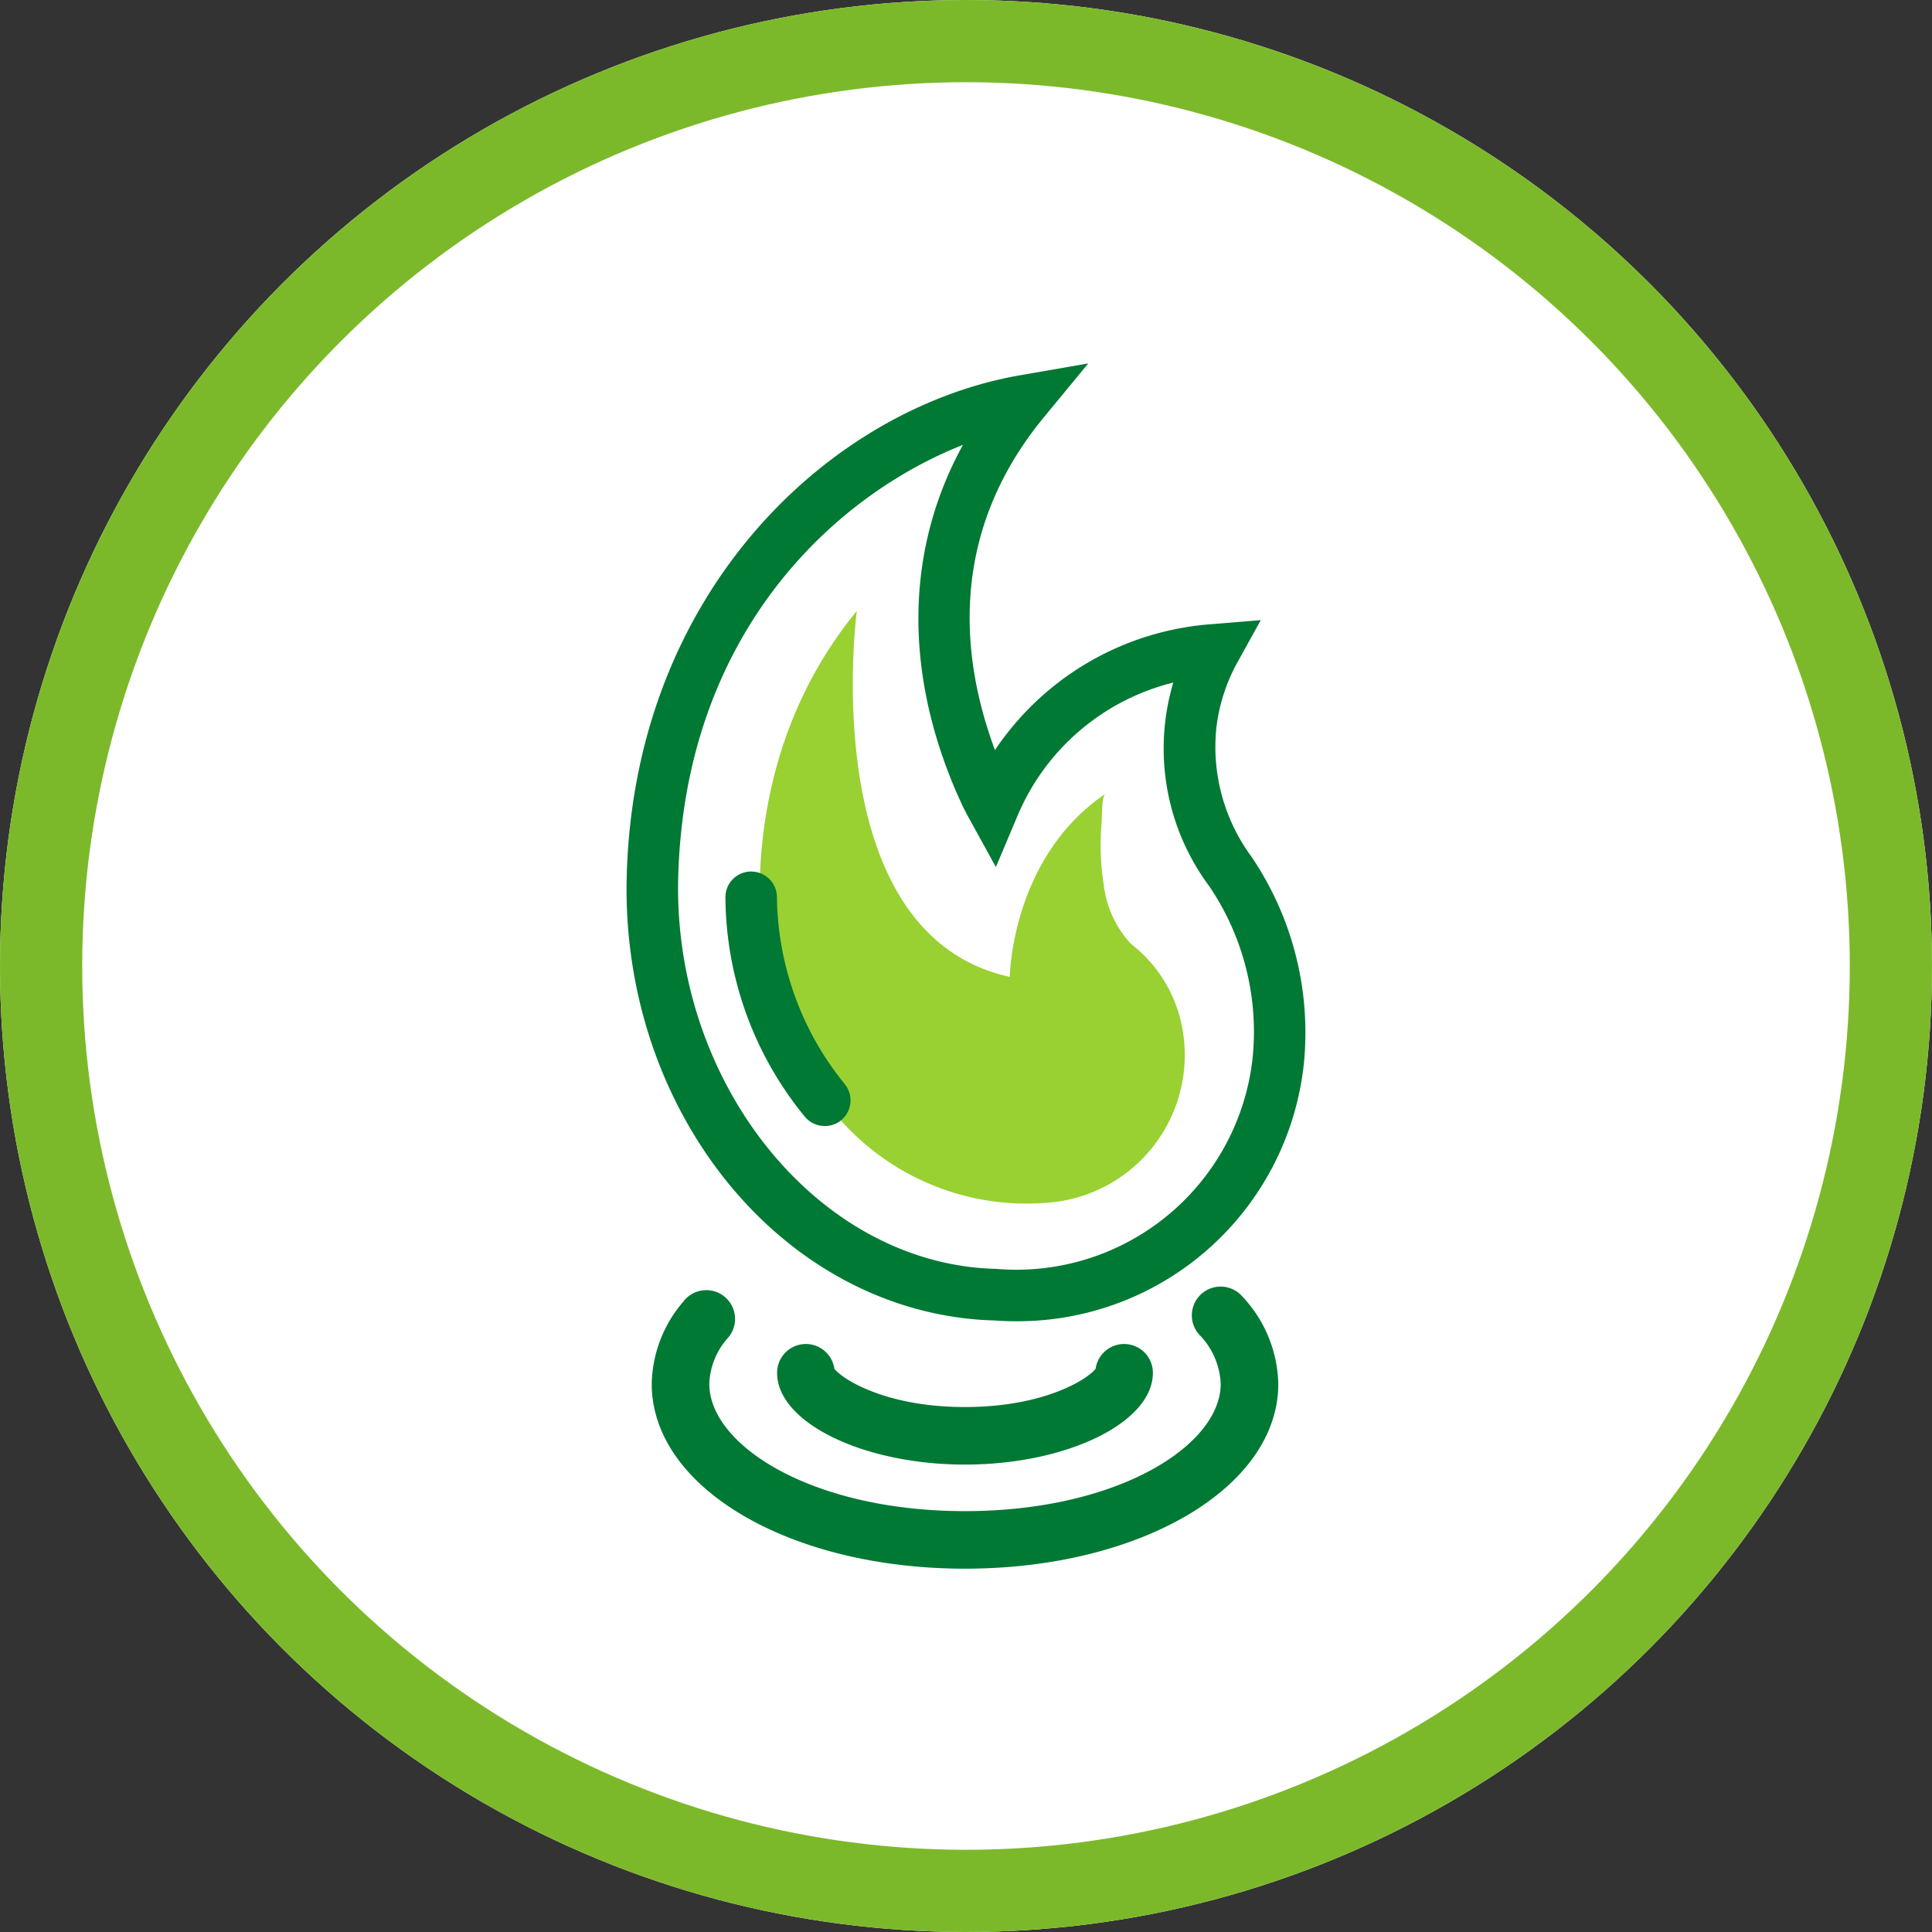
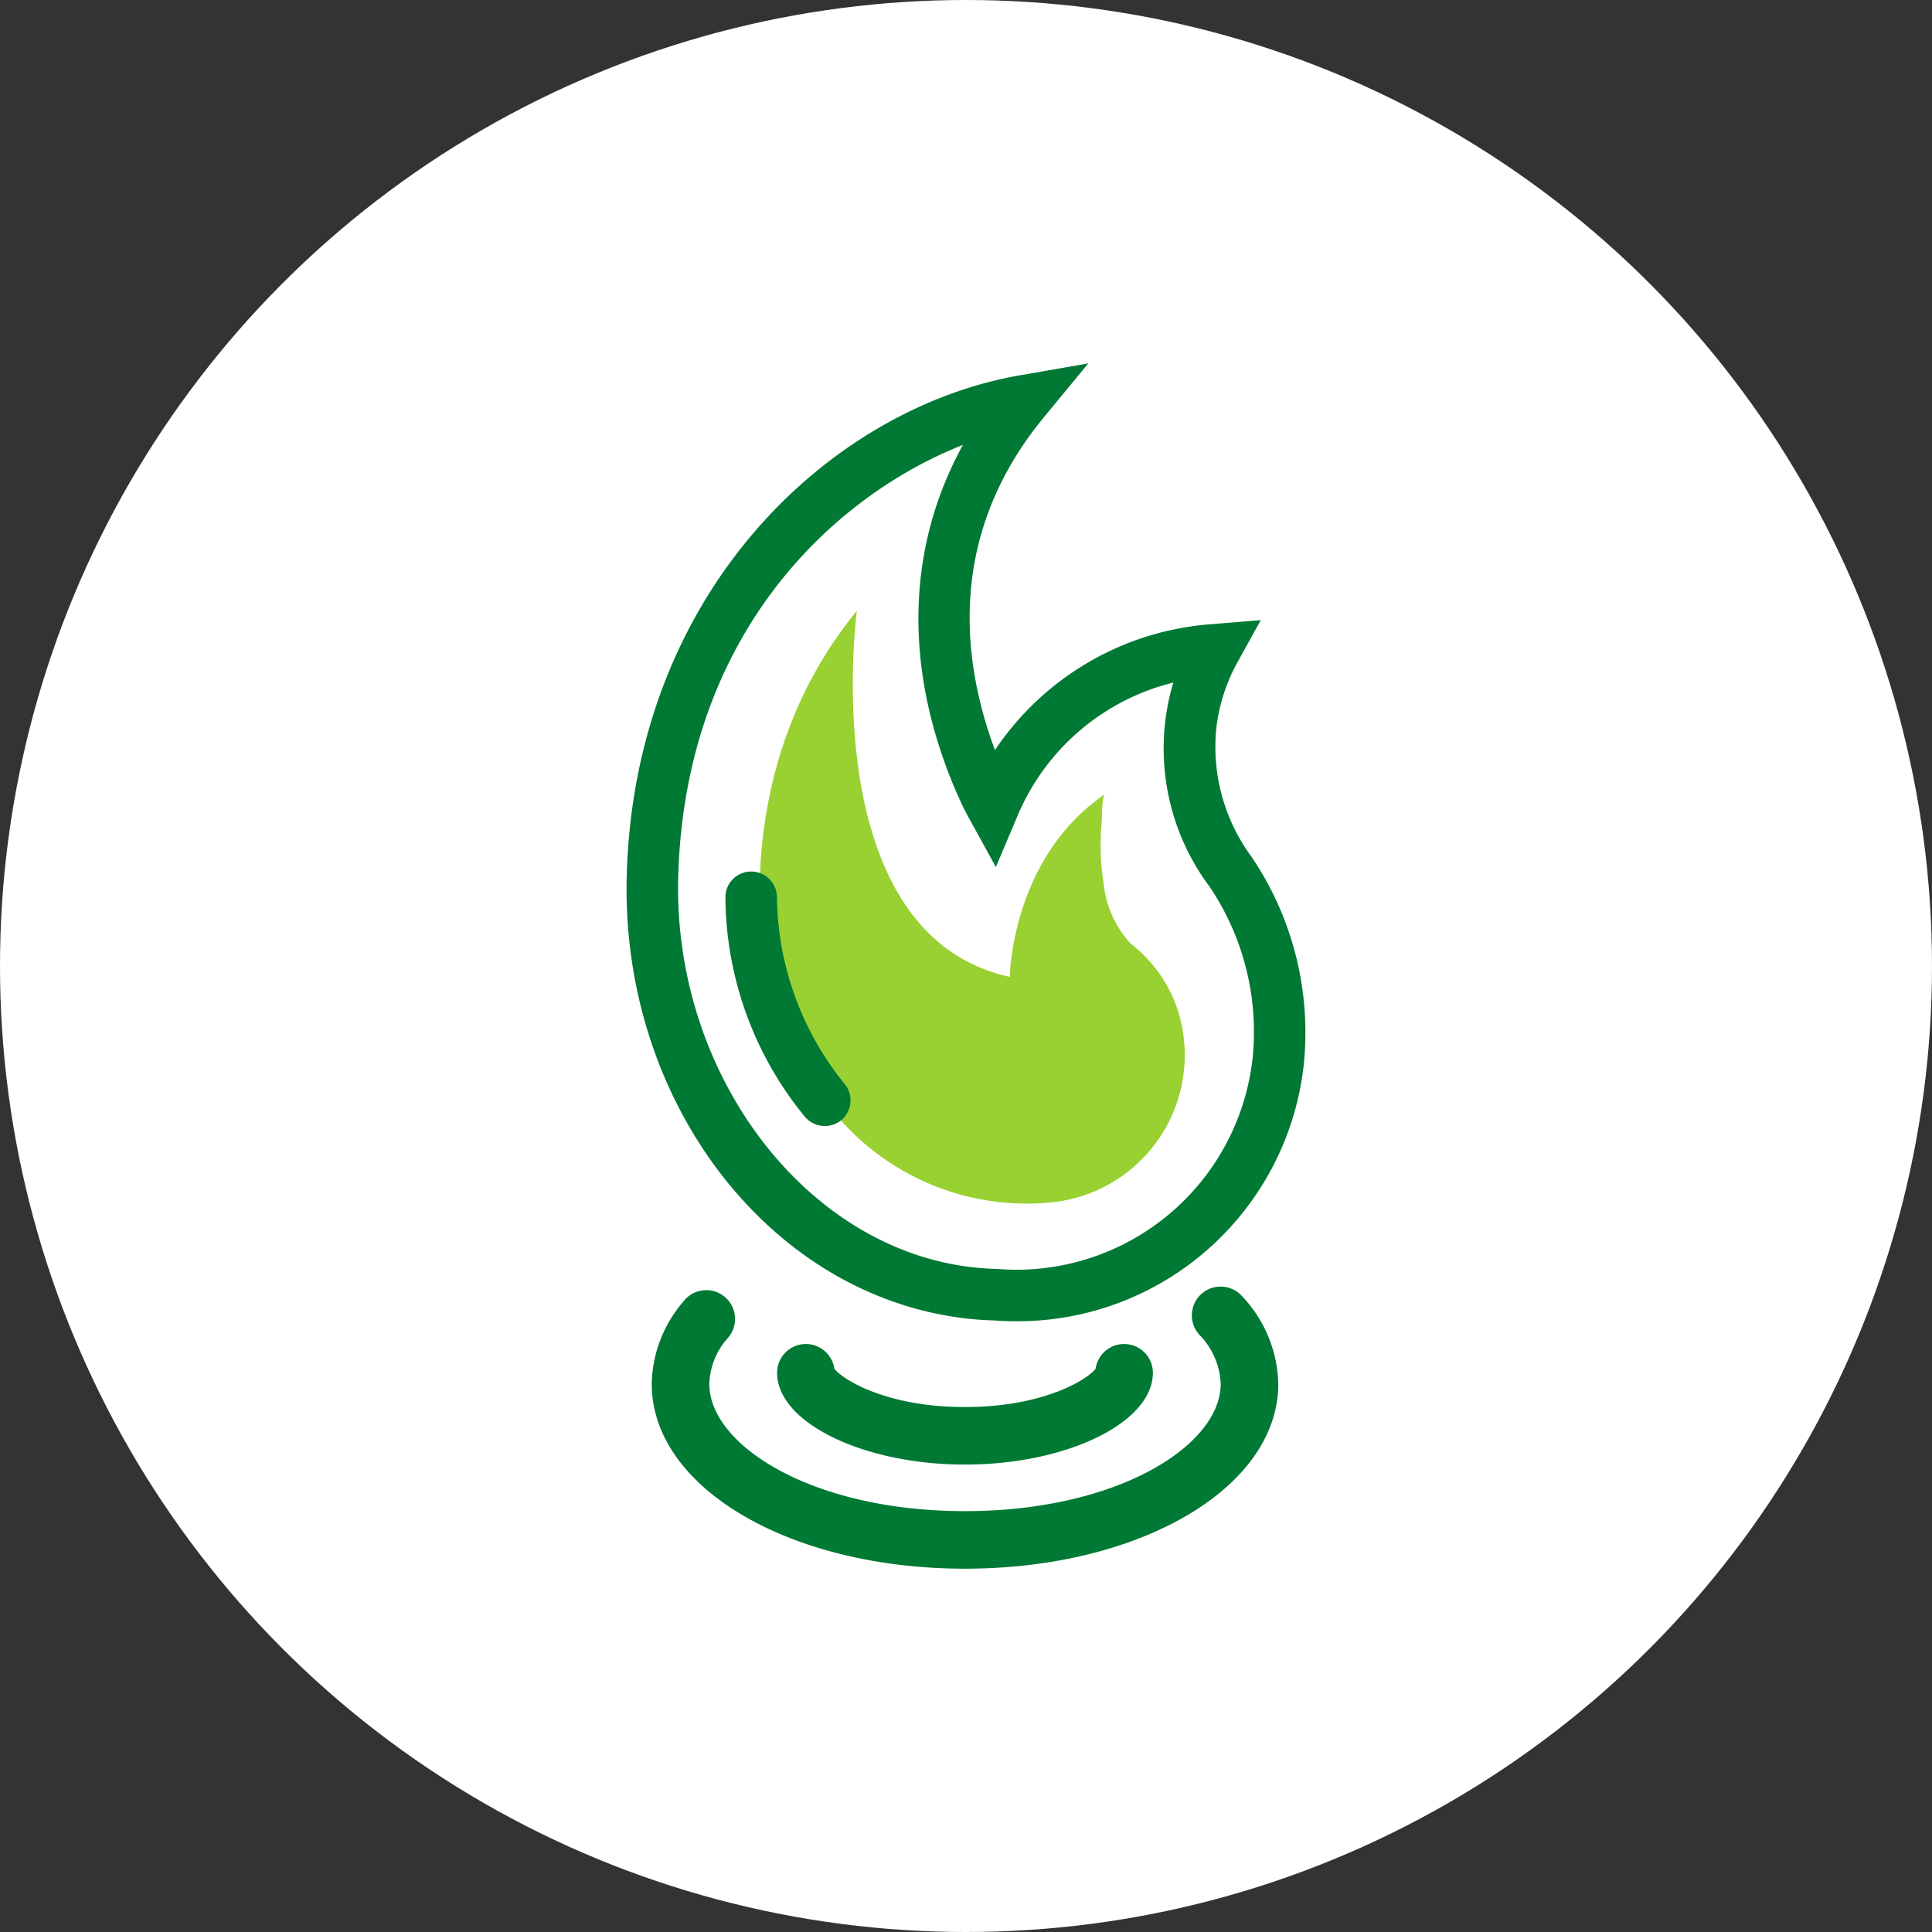
<svg xmlns="http://www.w3.org/2000/svg" width="94" height="94" viewBox="0 0 94 94">
  <rect x="0" y="0" width="94" height="94" fill="#333333" stroke="none" />
  <g id="icono-servicio-gas" transform="translate(-352 -126)">
    <g id="Elipse_1579" data-name="Elipse 1579" transform="translate(352 126)" fill="#fff" stroke="#7cb92a" stroke-width="4">
      <circle cx="47" cy="47" r="47" stroke="none" />
-       <circle cx="47" cy="47" r="45" fill="none" />
    </g>
    <g id="Grupo_27598" data-name="Grupo 27598" transform="translate(382.485 143.677)">
      <path id="Trazado_34289" data-name="Trazado 34289" d="M222.583,710.451c-.063-.637-1.59-9.477,4.516-16.918,0,0-2.1,15.709,7.442,17.808,0,0,.063-5.787,4.643-8.9-.175.119-.157,1.171-.172,1.358a12.215,12.215,0,0,0,.1,3.053,5.077,5.077,0,0,0,1.322,2.881,6.7,6.7,0,0,1,2.337,3.417,7.2,7.2,0,0,1-6.277,9.168,12.12,12.12,0,0,1-10.252-4.084,17.293,17.293,0,0,1-1.75-2.31Z" transform="translate(-215.895 -681.488)" fill="#98d131" />
      <g id="Grupo_22255" data-name="Grupo 22255" transform="translate(0)">
        <g id="Grupo_22254" data-name="Grupo 22254">
          <g id="Grupo_22249" data-name="Grupo 22249">
            <g id="Grupo_22248" data-name="Grupo 22248">
              <path id="Trazado_29224" data-name="Trazado 29224" d="M231.944,722.6c-.365,0-.733-.01-1.106-.04-.387-.008-.846-.037-1.308-.088-9.607-1.068-16.892-10.547-16.579-21.578.385-13.839,9.91-22.711,19.119-24.317l3.337-.581-2.155,2.614c-4.729,5.737-4.01,11.84-2.386,16.2a13.9,13.9,0,0,1,10.6-6.131l2.333-.192-1.132,2.048a8.623,8.623,0,0,0-1.035,3.251A9.016,9.016,0,0,0,243.348,700h0a15.253,15.253,0,0,1,2.546,10.083A14.012,14.012,0,0,1,231.944,722.6Zm-2.633-42.64c-6.251,2.459-13.525,9.14-13.855,21-.268,9.577,6.169,18.108,14.35,19.017.391.041.775.067,1.16.077A11.559,11.559,0,0,0,243.4,709.806a12.626,12.626,0,0,0-2.1-8.362,11.226,11.226,0,0,1-1.757-9.92,11.126,11.126,0,0,0-7.626,6.595L230.91,700.5l-1.244-2.263c-.123-.216-.24-.439-.353-.665l-.117-.255c-.115-.246-.226-.5-.33-.746C226.413,690.679,226.59,684.9,229.311,679.956Z" transform="translate(-212.942 -675.992)" fill="#007934" />
            </g>
          </g>
          <g id="Grupo_22251" data-name="Grupo 22251" transform="translate(4.81 24.724)">
            <g id="Grupo_22250" data-name="Grupo 22250">
              <path id="Trazado_29225" data-name="Trazado 29225" d="M224.778,724.381a1.256,1.256,0,0,1-.963-.447,16.99,16.99,0,0,1-3.868-10.668A1.249,1.249,0,0,1,221.175,712h.023a1.253,1.253,0,0,1,1.255,1.237,14.677,14.677,0,0,0,3.289,9.093,1.257,1.257,0,0,1-.159,1.768A1.245,1.245,0,0,1,224.778,724.381Z" transform="translate(-219.947 -711.997)" fill="#007934" />
            </g>
          </g>
          <g id="Grupo_22252" data-name="Grupo 22252" transform="translate(1.224 44.918)">
            <path id="Trazado_29226" data-name="Trazado 29226" d="M229.965,755.132c-8.545,0-15.24-3.95-15.24-8.992a6.312,6.312,0,0,1,1.54-4.006,1.4,1.4,0,1,1,2.162,1.776,3.52,3.52,0,0,0-.9,2.229c0,2.991,5,6.193,12.44,6.193s12.441-3.2,12.441-6.193a3.62,3.62,0,0,0-1.049-2.4,1.4,1.4,0,1,1,2.09-1.864h0a6.4,6.4,0,0,1,1.761,4.267C245.208,751.183,238.512,755.132,229.965,755.132Z" transform="translate(-214.725 -741.404)" fill="#007934" />
          </g>
          <g id="Grupo_22253" data-name="Grupo 22253" transform="translate(7.324 47.712)">
            <path id="Trazado_29227" data-name="Trazado 29227" d="M232.748,751.343c-4.954,0-9.14-2.046-9.14-4.464a1.4,1.4,0,0,1,2.786-.2c.361.481,2.451,1.864,6.355,1.864s6-1.383,6.357-1.864a1.4,1.4,0,0,1,2.786.2C241.891,749.3,237.706,751.343,232.748,751.343Zm6.343-4.469-12.686,0" transform="translate(-223.608 -745.474)" fill="#007934" />
          </g>
        </g>
      </g>
    </g>
  </g>
</svg>